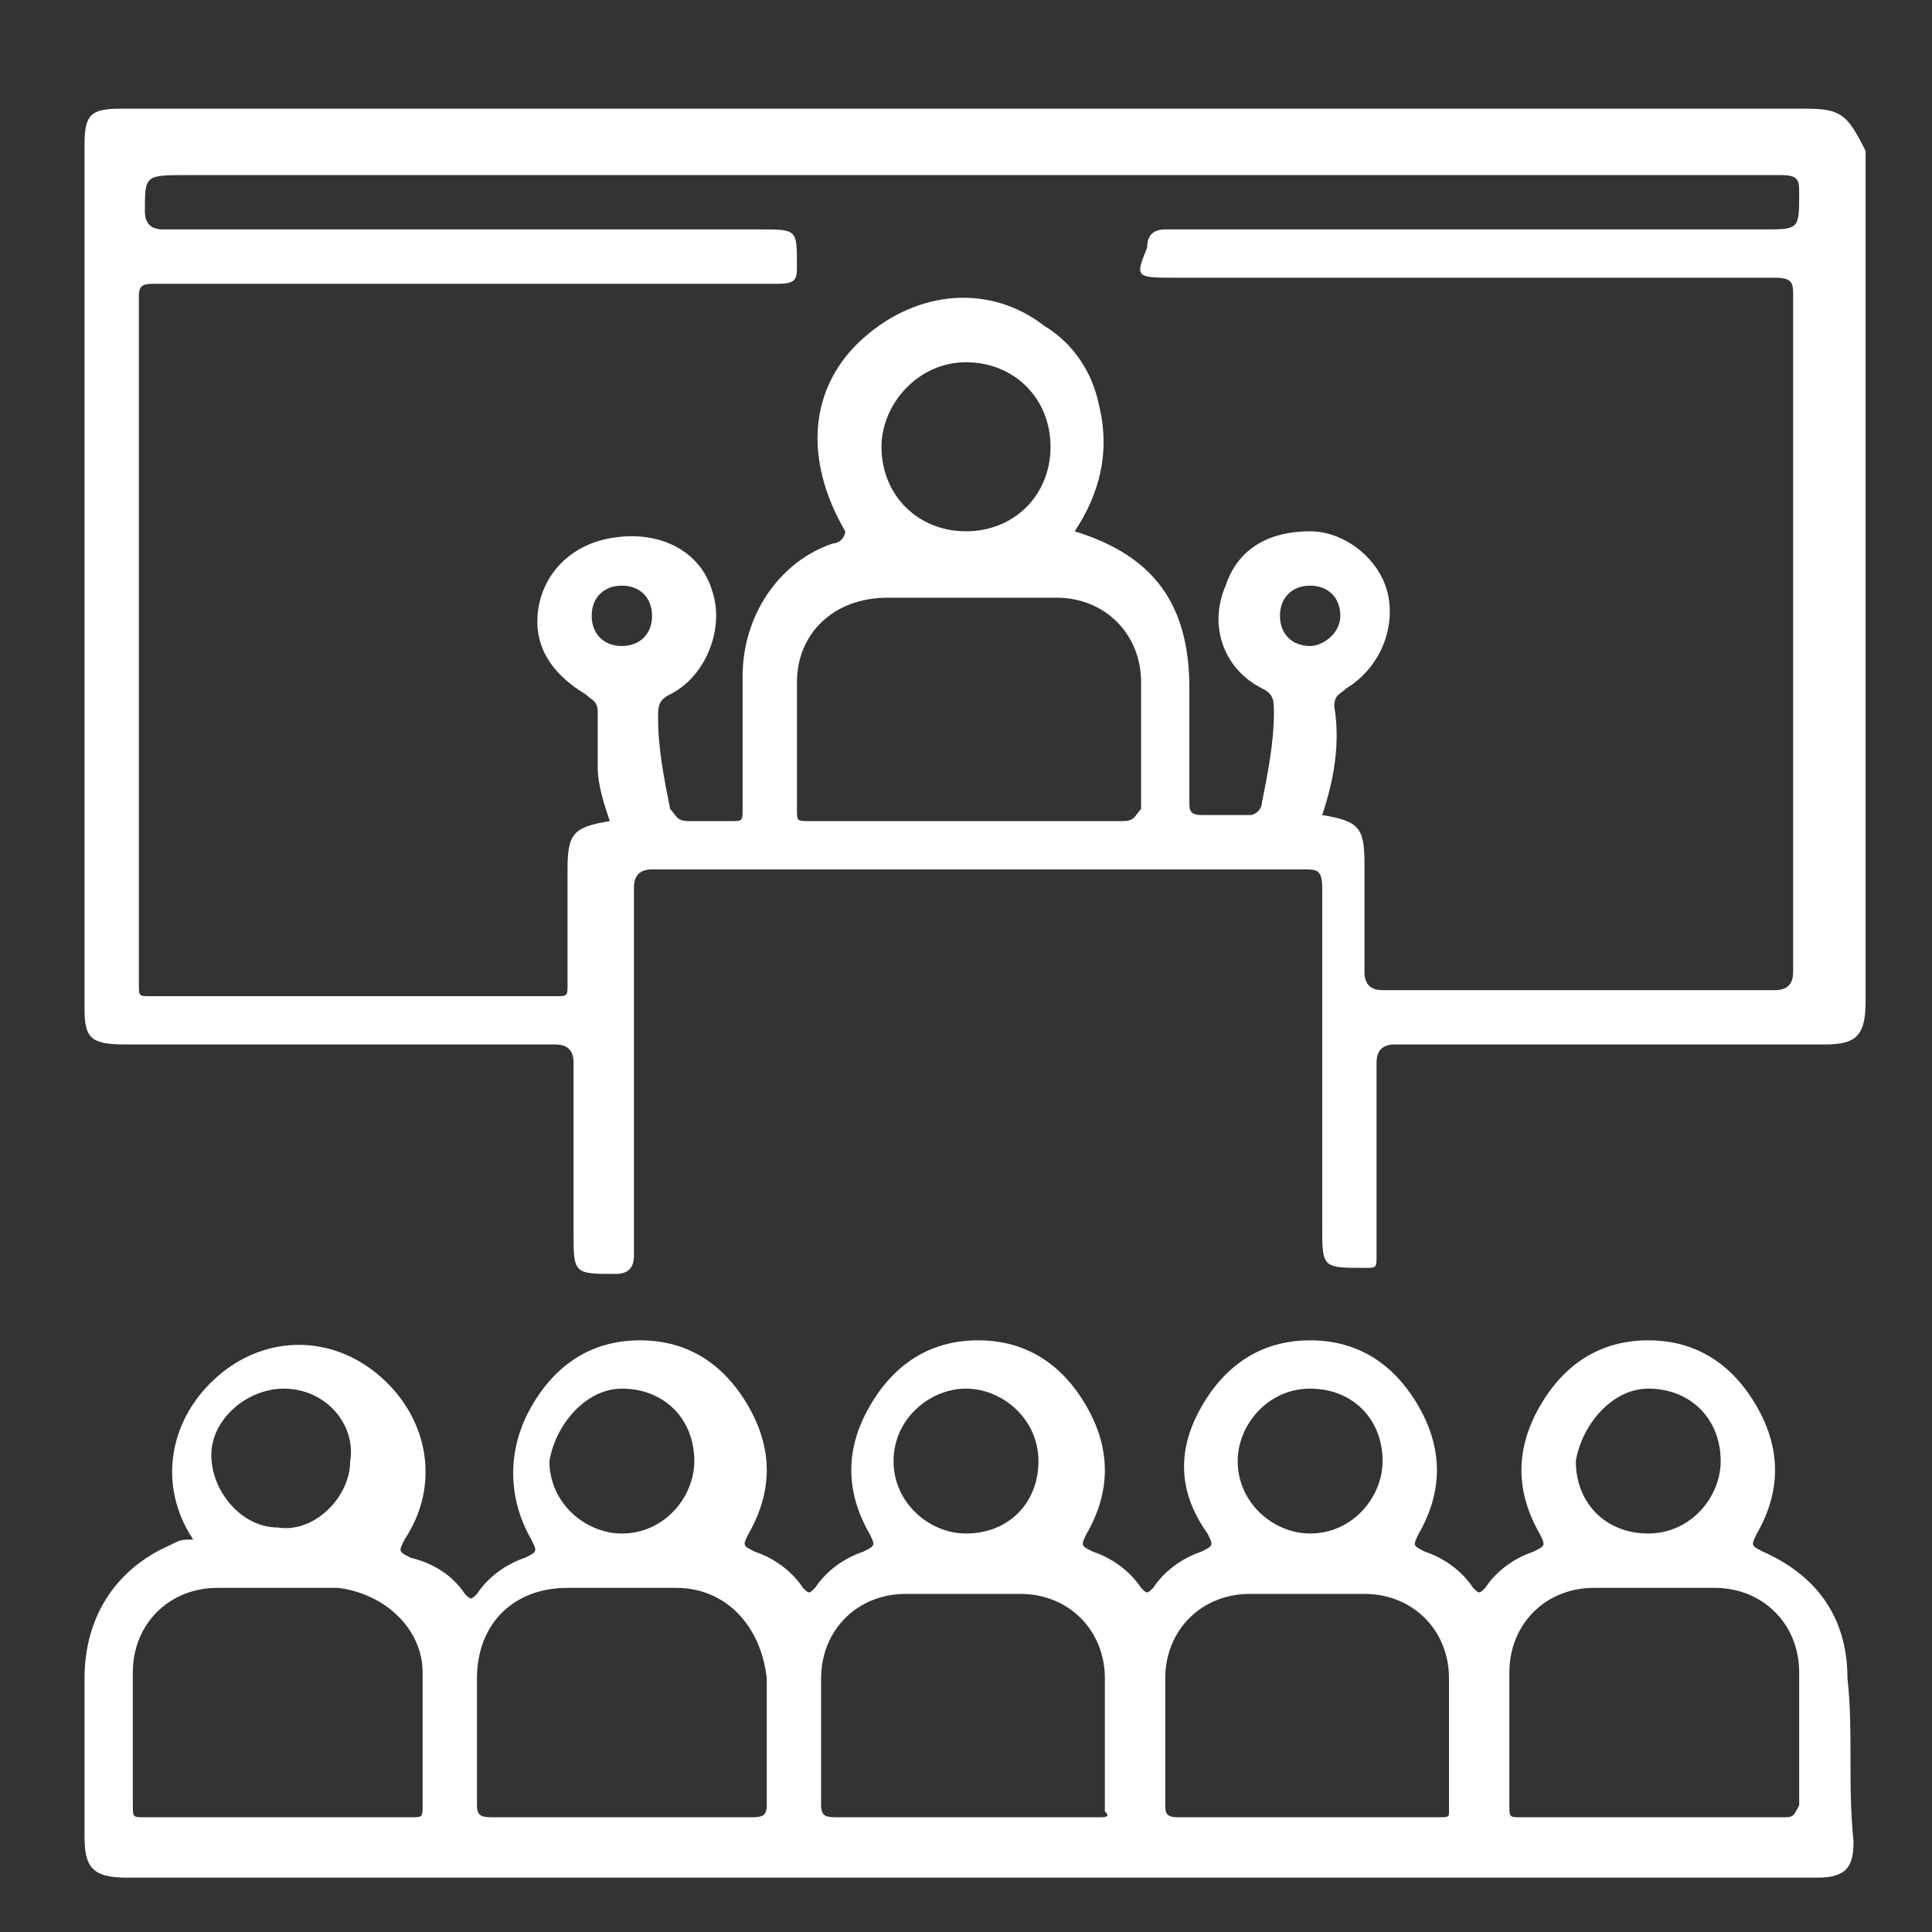
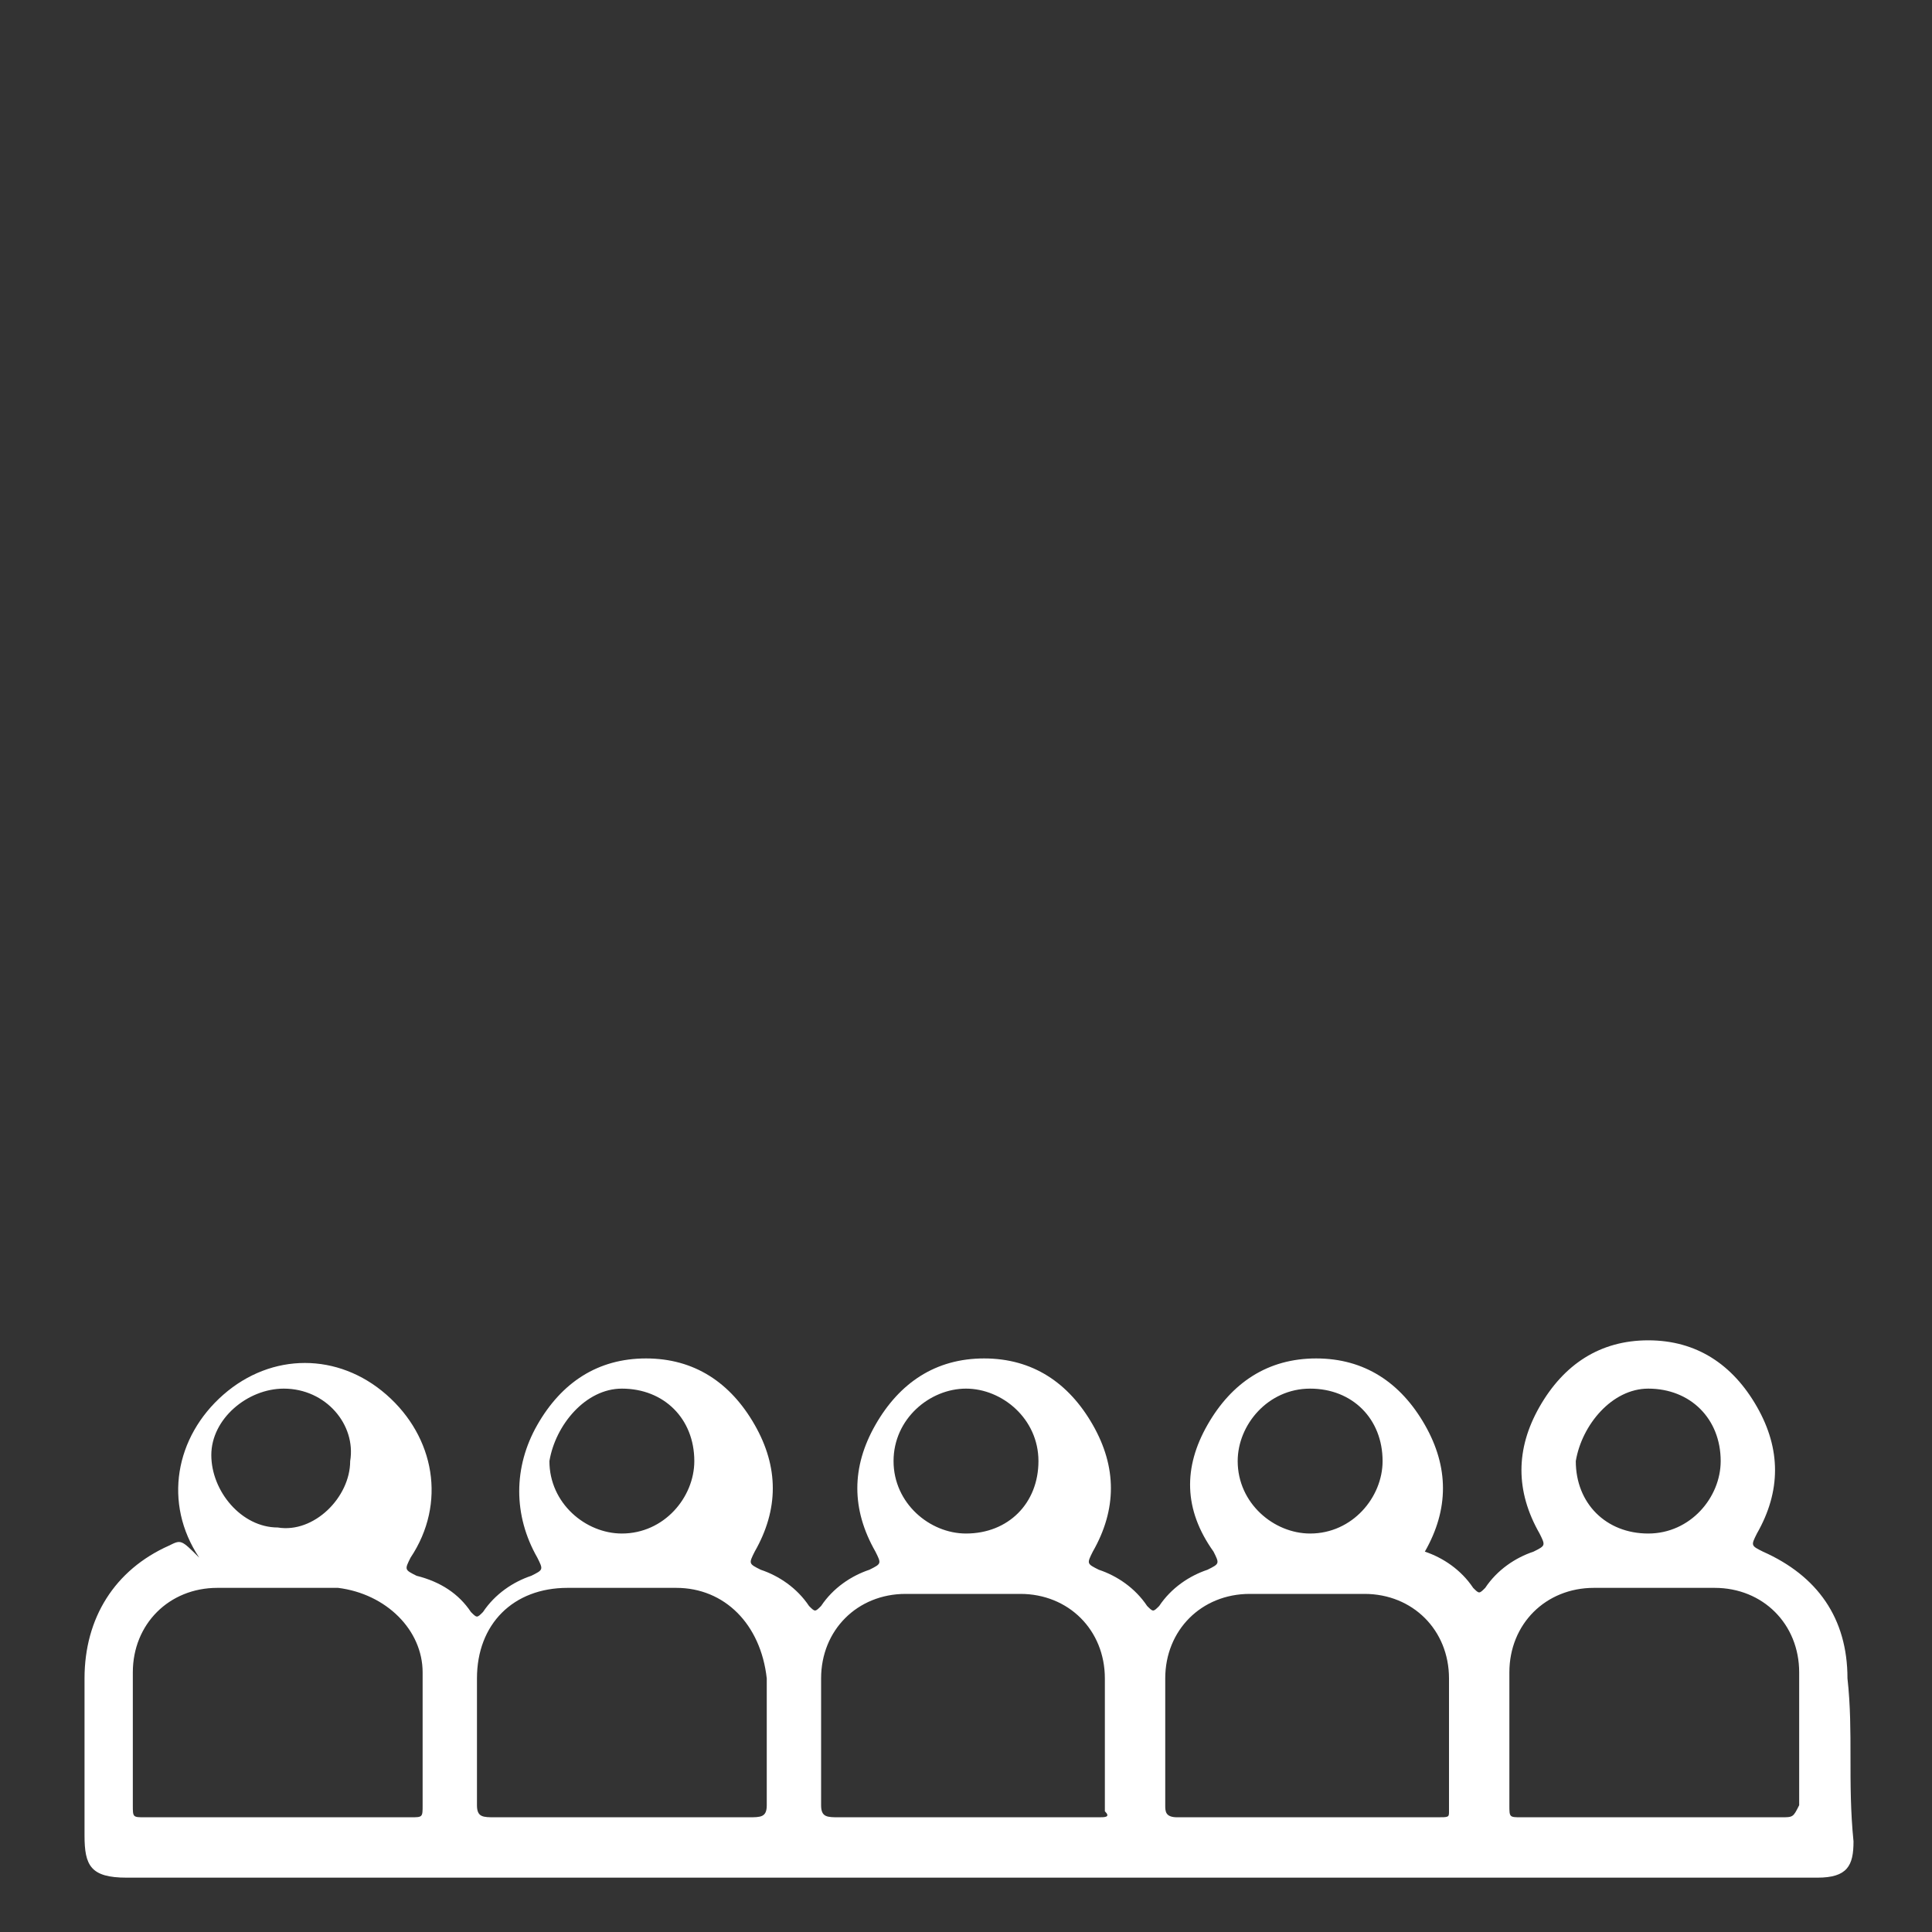
<svg xmlns="http://www.w3.org/2000/svg" version="1.1" id="Layer_1" x="0px" y="0px" viewBox="0 0 32 32" style="enable-background:new 0 0 32 32;" xml:space="preserve">
  <rect x="0" y="0" width="32" height="32" fill="#333333" stroke="none" />
  <style type="text/css">
	.st0{fill:#FFFFFF;}
</style>
  <g>
-     <path class="st0" d="M29.9,1.8H2c-0.5,0-0.6,0.1-0.6,0.6v14.3c0,0.5,0.1,0.6,0.7,0.6c2.4,0,4.7,0,7.1,0c0.2,0,0.3,0.1,0.3,0.3   c0,0.9,0,1.9,0,2.8c0,0.7,0,0.7,0.7,0.7c0.2,0,0.3-0.1,0.3-0.3c0-2,0-4.1,0-6.1c0-0.2,0.1-0.3,0.3-0.3c3.6,0,7.2,0,10.8,0   c0.2,0,0.3,0,0.3,0.3c0,1.9,0,3.8,0,5.6c0,0.7,0,0.7,0.7,0.7c0.2,0,0.2,0,0.2-0.2c0-1.1,0-2.2,0-3.2c0-0.2,0.1-0.3,0.3-0.3   c2.4,0,4.7,0,7.1,0c0.5,0,0.7-0.1,0.7-0.7V2.5C30.6,1.9,30.5,1.8,29.9,1.8z M10.3,10.7c-0.3,0-0.5-0.2-0.5-0.5   c0-0.3,0.2-0.5,0.5-0.5c0.3,0,0.5,0.2,0.5,0.5C10.8,10.5,10.6,10.7,10.3,10.7z M18.6,13.6c-0.9,0-1.8,0-2.6,0c-0.9,0-1.7,0-2.6,0   c-0.2,0-0.2,0-0.2-0.2c0-0.7,0-1.4,0-2.1c0-0.8,0.6-1.4,1.5-1.4h2.8c0.8,0,1.4,0.6,1.4,1.4c0,0.7,0,1.4,0,2.1   C18.8,13.5,18.8,13.6,18.6,13.6z M14.6,7.4C14.6,6.7,15.2,6,16,6c0.8,0,1.4,0.6,1.4,1.4c0,0.8-0.6,1.4-1.4,1.4   C15.2,8.8,14.6,8.2,14.6,7.4z M21.7,10.7c-0.3,0-0.5-0.2-0.5-0.5c0-0.3,0.2-0.5,0.5-0.5c0.3,0,0.5,0.2,0.5,0.5S21.9,10.7,21.7,10.7   z M19.5,4.6c3.3,0,6.6,0,9.9,0c0.3,0,0.3,0.1,0.3,0.3c0,3.7,0,7.5,0,11.2c0,0.2-0.1,0.3-0.3,0.3c-2.2,0-4.3,0-6.5,0   c-0.2,0-0.3-0.1-0.3-0.3c0-0.6,0-1.2,0-1.8c0-0.6-0.1-0.7-0.7-0.8c0.2-0.6,0.3-1.2,0.2-1.8c0-0.2,0.1-0.2,0.2-0.3   c0.5-0.3,0.8-0.9,0.7-1.5c-0.1-0.6-0.7-1.1-1.3-1.1c-0.7,0-1.2,0.3-1.4,0.9c-0.3,0.7,0,1.4,0.6,1.7c0.2,0.1,0.2,0.2,0.2,0.4   c0,0.5-0.1,1-0.2,1.5c0,0.1-0.1,0.2-0.2,0.2c-0.3,0-0.5,0-0.8,0c-0.2,0-0.2-0.1-0.2-0.2c0-0.6,0-1.3,0-1.9c0-1.4-0.6-2.2-1.9-2.6   c0.4-0.6,0.6-1.3,0.4-2.1c-0.1-0.5-0.4-1-0.9-1.3c-0.9-0.7-2.1-0.6-3,0.2c-0.9,0.8-1,2-0.3,3.2C14,8.9,13.9,9,13.8,9   c-0.9,0.3-1.5,1.2-1.5,2.2c0,0.7,0,1.4,0,2.2c0,0.2,0,0.2-0.2,0.2c-0.2,0-0.5,0-0.7,0c-0.2,0-0.2-0.1-0.3-0.2   c-0.1-0.5-0.2-1-0.2-1.5c0-0.2,0-0.3,0.2-0.4c0.6-0.3,0.9-1.1,0.7-1.7c-0.2-0.7-0.9-1-1.6-0.9C9.4,9,8.9,9.6,8.9,10.3   c0,0.5,0.3,0.9,0.8,1.2c0.1,0.1,0.2,0.1,0.2,0.3c0,0.3,0,0.6,0,0.9c0,0.3,0.1,0.6,0.2,0.9c-0.6,0.1-0.7,0.2-0.7,0.8   c0,0.6,0,1.2,0,1.9c0,0.2,0,0.2-0.2,0.2c-2.2,0-4.4,0-6.7,0c-0.2,0-0.2,0-0.2-0.2c0-3.8,0-7.6,0-11.4c0-0.2,0.1-0.2,0.3-0.2   c3.4,0,6.9,0,10.3,0c0.3,0,0.3-0.1,0.3-0.3c0-0.6,0-0.6-0.6-0.6c-3.3,0-6.6,0-9.9,0c-0.2,0-0.3-0.1-0.3-0.3c0-0.6,0-0.6,0.7-0.6   c8.8,0,17.6,0,26.4,0c0.3,0,0.3,0.1,0.3,0.3c0,0.6,0,0.6-0.6,0.6c-3.3,0-6.6,0-9.9,0c-0.2,0-0.3,0.1-0.3,0.3   C18.8,4.6,18.8,4.6,19.5,4.6z" />
-     <path class="st0" d="M30.6,27.8c0-1-0.5-1.7-1.4-2.1c-0.2-0.1-0.2-0.1-0.1-0.3c0.4-0.7,0.4-1.4,0-2.1c-0.4-0.7-1-1.1-1.8-1.1   c-0.8,0-1.4,0.4-1.8,1.1c-0.4,0.7-0.4,1.4,0,2.1c0.1,0.2,0.1,0.2-0.1,0.3c-0.3,0.1-0.6,0.3-0.8,0.6c-0.1,0.1-0.1,0.1-0.2,0   c-0.2-0.3-0.5-0.5-0.8-0.6c-0.2-0.1-0.2-0.1-0.1-0.3c0.4-0.7,0.4-1.4,0-2.1c-0.4-0.7-1-1.1-1.8-1.1c-0.8,0-1.4,0.4-1.8,1.1   c-0.4,0.7-0.4,1.4,0.1,2.1c0.1,0.2,0.1,0.2-0.1,0.3c-0.3,0.1-0.6,0.3-0.8,0.6c-0.1,0.1-0.1,0.1-0.2,0c-0.2-0.3-0.5-0.5-0.8-0.6   c-0.2-0.1-0.2-0.1-0.1-0.3c0.4-0.7,0.4-1.4,0-2.1c-0.4-0.7-1-1.1-1.8-1.1c-0.8,0-1.4,0.4-1.8,1.1c-0.4,0.7-0.4,1.4,0,2.1   c0.1,0.2,0.1,0.2-0.1,0.3c-0.3,0.1-0.6,0.3-0.8,0.6c-0.1,0.1-0.1,0.1-0.2,0c-0.2-0.3-0.5-0.5-0.8-0.6c-0.2-0.1-0.2-0.1-0.1-0.3   c0.4-0.7,0.4-1.4,0-2.1c-0.4-0.7-1-1.1-1.8-1.1c-0.8,0-1.4,0.4-1.8,1.1c-0.4,0.7-0.4,1.5,0,2.2c0.1,0.2,0.1,0.2-0.1,0.3   c-0.3,0.1-0.6,0.3-0.8,0.6c-0.1,0.1-0.1,0.1-0.2,0c-0.2-0.3-0.5-0.5-0.9-0.6c-0.2-0.1-0.2-0.1-0.1-0.3c0.6-0.9,0.4-2-0.4-2.7   c-0.8-0.7-1.9-0.7-2.7,0c-0.8,0.7-1,1.8-0.4,2.7C3,25.5,3,25.5,2.8,25.6c-0.9,0.4-1.4,1.2-1.4,2.2c0,0.9,0,1.7,0,2.6   c0,0.5,0.1,0.7,0.7,0.7h28c0.5,0,0.6-0.2,0.6-0.6C30.6,29.5,30.7,28.7,30.6,27.8z M4.7,23c0.7,0,1.2,0.6,1.1,1.2   c0,0.6-0.6,1.2-1.2,1.1c-0.6,0-1.1-0.6-1.1-1.2C3.5,23.5,4.1,23,4.7,23z M6.8,30.1c-0.7,0-1.4,0-2.2,0c-0.7,0-1.4,0-2.2,0   c-0.2,0-0.2,0-0.2-0.2c0-0.7,0-1.5,0-2.2c0-0.8,0.6-1.4,1.4-1.4c0.7,0,1.3,0,2,0C6.4,26.4,7,27,7,27.7c0,0.7,0,1.5,0,2.2   C7,30.1,7,30.1,6.8,30.1z M10.3,23c0.7,0,1.2,0.5,1.2,1.2c0,0.6-0.5,1.2-1.2,1.2c-0.6,0-1.2-0.5-1.2-1.2C9.2,23.6,9.7,23,10.3,23z    M12.4,30.1c-0.7,0-1.4,0-2.1,0c-0.7,0-1.4,0-2.1,0c-0.2,0-0.3,0-0.3-0.2c0-0.7,0-1.4,0-2.1c0-0.9,0.6-1.5,1.5-1.5h1.8   c0.8,0,1.4,0.6,1.5,1.5c0,0.7,0,1.4,0,2.1C12.7,30.1,12.6,30.1,12.4,30.1z M16,23c0.6,0,1.2,0.5,1.2,1.2c0,0.7-0.5,1.2-1.2,1.2   c-0.6,0-1.2-0.5-1.2-1.2C14.8,23.5,15.4,23,16,23z M18.2,30.1c-0.7,0-1.5,0-2.2,0c-0.7,0-1.4,0-2.1,0c-0.2,0-0.3,0-0.3-0.2   c0-0.7,0-1.4,0-2.1c0-0.8,0.6-1.4,1.4-1.4c0.6,0,1.3,0,1.9,0c0.8,0,1.4,0.6,1.4,1.4c0,0.7,0,1.5,0,2.2   C18.4,30.1,18.3,30.1,18.2,30.1z M21.7,23c0.7,0,1.2,0.5,1.2,1.2c0,0.6-0.5,1.2-1.2,1.2c-0.6,0-1.2-0.5-1.2-1.2   C20.5,23.6,21,23,21.7,23z M23.8,30.1c-0.7,0-1.5,0-2.2,0c-0.7,0-1.4,0-2.1,0c-0.2,0-0.2-0.1-0.2-0.2c0-0.7,0-1.4,0-2.1   c0-0.8,0.6-1.4,1.4-1.4c0.6,0,1.3,0,1.9,0c0.8,0,1.4,0.6,1.4,1.4c0,0.7,0,1.5,0,2.2C24,30.1,24,30.1,23.8,30.1z M27.3,23   c0.7,0,1.2,0.5,1.2,1.2c0,0.6-0.5,1.2-1.2,1.2c-0.7,0-1.2-0.5-1.2-1.2C26.2,23.6,26.7,23,27.3,23z M29.5,30.1c-0.7,0-1.4,0-2.1,0   c-0.7,0-1.4,0-2.2,0c-0.2,0-0.2,0-0.2-0.2c0-0.7,0-1.5,0-2.2c0-0.8,0.6-1.4,1.4-1.4c0.7,0,1.3,0,2,0c0.8,0,1.4,0.6,1.4,1.4   c0,0.7,0,1.5,0,2.2C29.7,30.1,29.7,30.1,29.5,30.1z" />
+     <path class="st0" d="M30.6,27.8c0-1-0.5-1.7-1.4-2.1c-0.2-0.1-0.2-0.1-0.1-0.3c0.4-0.7,0.4-1.4,0-2.1c-0.4-0.7-1-1.1-1.8-1.1   c-0.8,0-1.4,0.4-1.8,1.1c-0.4,0.7-0.4,1.4,0,2.1c0.1,0.2,0.1,0.2-0.1,0.3c-0.3,0.1-0.6,0.3-0.8,0.6c-0.1,0.1-0.1,0.1-0.2,0   c-0.2-0.3-0.5-0.5-0.8-0.6c0.4-0.7,0.4-1.4,0-2.1c-0.4-0.7-1-1.1-1.8-1.1c-0.8,0-1.4,0.4-1.8,1.1   c-0.4,0.7-0.4,1.4,0.1,2.1c0.1,0.2,0.1,0.2-0.1,0.3c-0.3,0.1-0.6,0.3-0.8,0.6c-0.1,0.1-0.1,0.1-0.2,0c-0.2-0.3-0.5-0.5-0.8-0.6   c-0.2-0.1-0.2-0.1-0.1-0.3c0.4-0.7,0.4-1.4,0-2.1c-0.4-0.7-1-1.1-1.8-1.1c-0.8,0-1.4,0.4-1.8,1.1c-0.4,0.7-0.4,1.4,0,2.1   c0.1,0.2,0.1,0.2-0.1,0.3c-0.3,0.1-0.6,0.3-0.8,0.6c-0.1,0.1-0.1,0.1-0.2,0c-0.2-0.3-0.5-0.5-0.8-0.6c-0.2-0.1-0.2-0.1-0.1-0.3   c0.4-0.7,0.4-1.4,0-2.1c-0.4-0.7-1-1.1-1.8-1.1c-0.8,0-1.4,0.4-1.8,1.1c-0.4,0.7-0.4,1.5,0,2.2c0.1,0.2,0.1,0.2-0.1,0.3   c-0.3,0.1-0.6,0.3-0.8,0.6c-0.1,0.1-0.1,0.1-0.2,0c-0.2-0.3-0.5-0.5-0.9-0.6c-0.2-0.1-0.2-0.1-0.1-0.3c0.6-0.9,0.4-2-0.4-2.7   c-0.8-0.7-1.9-0.7-2.7,0c-0.8,0.7-1,1.8-0.4,2.7C3,25.5,3,25.5,2.8,25.6c-0.9,0.4-1.4,1.2-1.4,2.2c0,0.9,0,1.7,0,2.6   c0,0.5,0.1,0.7,0.7,0.7h28c0.5,0,0.6-0.2,0.6-0.6C30.6,29.5,30.7,28.7,30.6,27.8z M4.7,23c0.7,0,1.2,0.6,1.1,1.2   c0,0.6-0.6,1.2-1.2,1.1c-0.6,0-1.1-0.6-1.1-1.2C3.5,23.5,4.1,23,4.7,23z M6.8,30.1c-0.7,0-1.4,0-2.2,0c-0.7,0-1.4,0-2.2,0   c-0.2,0-0.2,0-0.2-0.2c0-0.7,0-1.5,0-2.2c0-0.8,0.6-1.4,1.4-1.4c0.7,0,1.3,0,2,0C6.4,26.4,7,27,7,27.7c0,0.7,0,1.5,0,2.2   C7,30.1,7,30.1,6.8,30.1z M10.3,23c0.7,0,1.2,0.5,1.2,1.2c0,0.6-0.5,1.2-1.2,1.2c-0.6,0-1.2-0.5-1.2-1.2C9.2,23.6,9.7,23,10.3,23z    M12.4,30.1c-0.7,0-1.4,0-2.1,0c-0.7,0-1.4,0-2.1,0c-0.2,0-0.3,0-0.3-0.2c0-0.7,0-1.4,0-2.1c0-0.9,0.6-1.5,1.5-1.5h1.8   c0.8,0,1.4,0.6,1.5,1.5c0,0.7,0,1.4,0,2.1C12.7,30.1,12.6,30.1,12.4,30.1z M16,23c0.6,0,1.2,0.5,1.2,1.2c0,0.7-0.5,1.2-1.2,1.2   c-0.6,0-1.2-0.5-1.2-1.2C14.8,23.5,15.4,23,16,23z M18.2,30.1c-0.7,0-1.5,0-2.2,0c-0.7,0-1.4,0-2.1,0c-0.2,0-0.3,0-0.3-0.2   c0-0.7,0-1.4,0-2.1c0-0.8,0.6-1.4,1.4-1.4c0.6,0,1.3,0,1.9,0c0.8,0,1.4,0.6,1.4,1.4c0,0.7,0,1.5,0,2.2   C18.4,30.1,18.3,30.1,18.2,30.1z M21.7,23c0.7,0,1.2,0.5,1.2,1.2c0,0.6-0.5,1.2-1.2,1.2c-0.6,0-1.2-0.5-1.2-1.2   C20.5,23.6,21,23,21.7,23z M23.8,30.1c-0.7,0-1.5,0-2.2,0c-0.7,0-1.4,0-2.1,0c-0.2,0-0.2-0.1-0.2-0.2c0-0.7,0-1.4,0-2.1   c0-0.8,0.6-1.4,1.4-1.4c0.6,0,1.3,0,1.9,0c0.8,0,1.4,0.6,1.4,1.4c0,0.7,0,1.5,0,2.2C24,30.1,24,30.1,23.8,30.1z M27.3,23   c0.7,0,1.2,0.5,1.2,1.2c0,0.6-0.5,1.2-1.2,1.2c-0.7,0-1.2-0.5-1.2-1.2C26.2,23.6,26.7,23,27.3,23z M29.5,30.1c-0.7,0-1.4,0-2.1,0   c-0.7,0-1.4,0-2.2,0c-0.2,0-0.2,0-0.2-0.2c0-0.7,0-1.5,0-2.2c0-0.8,0.6-1.4,1.4-1.4c0.7,0,1.3,0,2,0c0.8,0,1.4,0.6,1.4,1.4   c0,0.7,0,1.5,0,2.2C29.7,30.1,29.7,30.1,29.5,30.1z" />
  </g>
</svg>